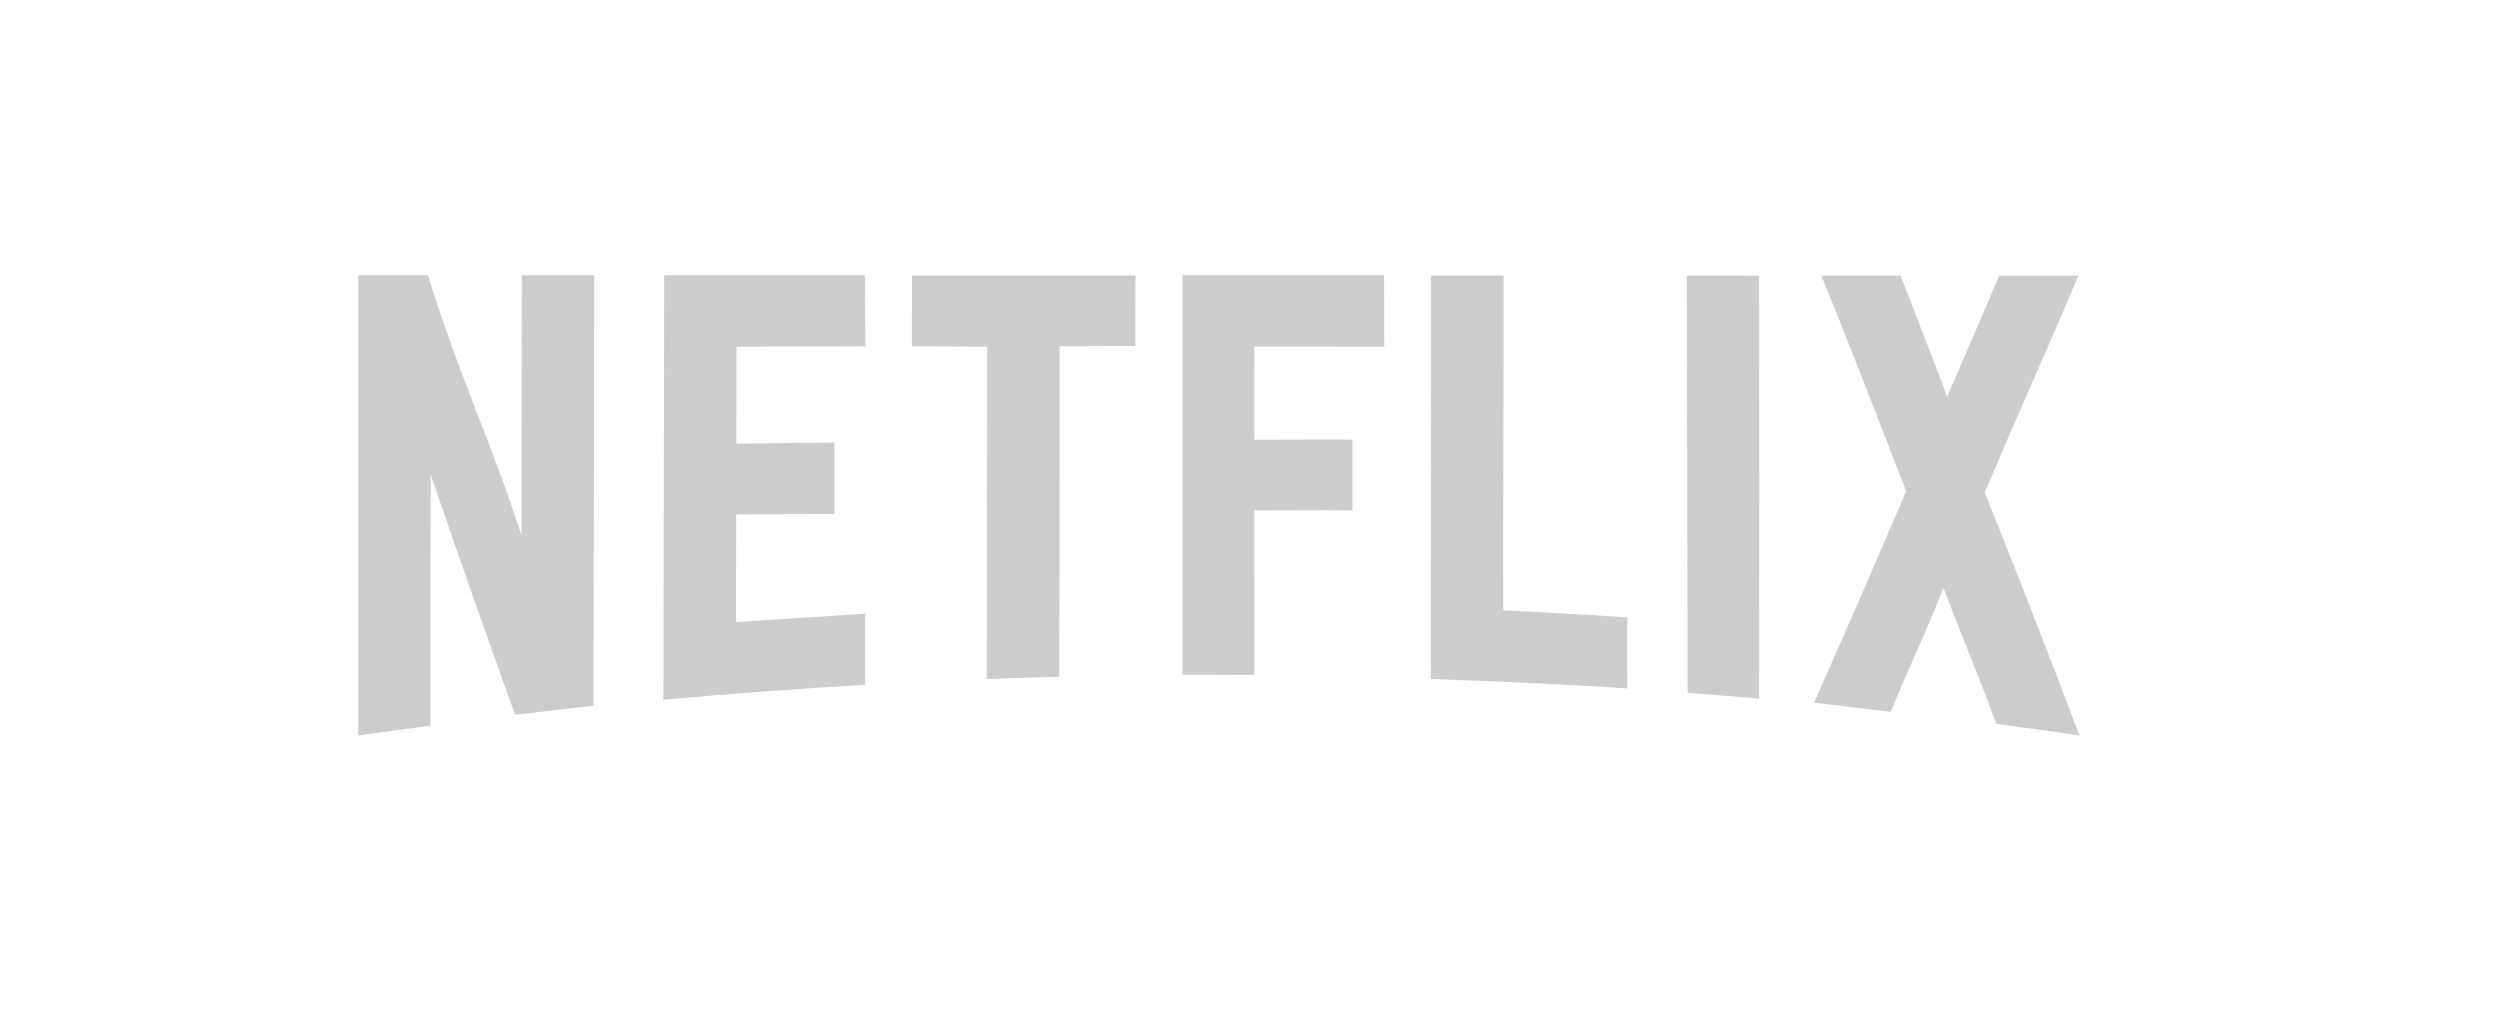
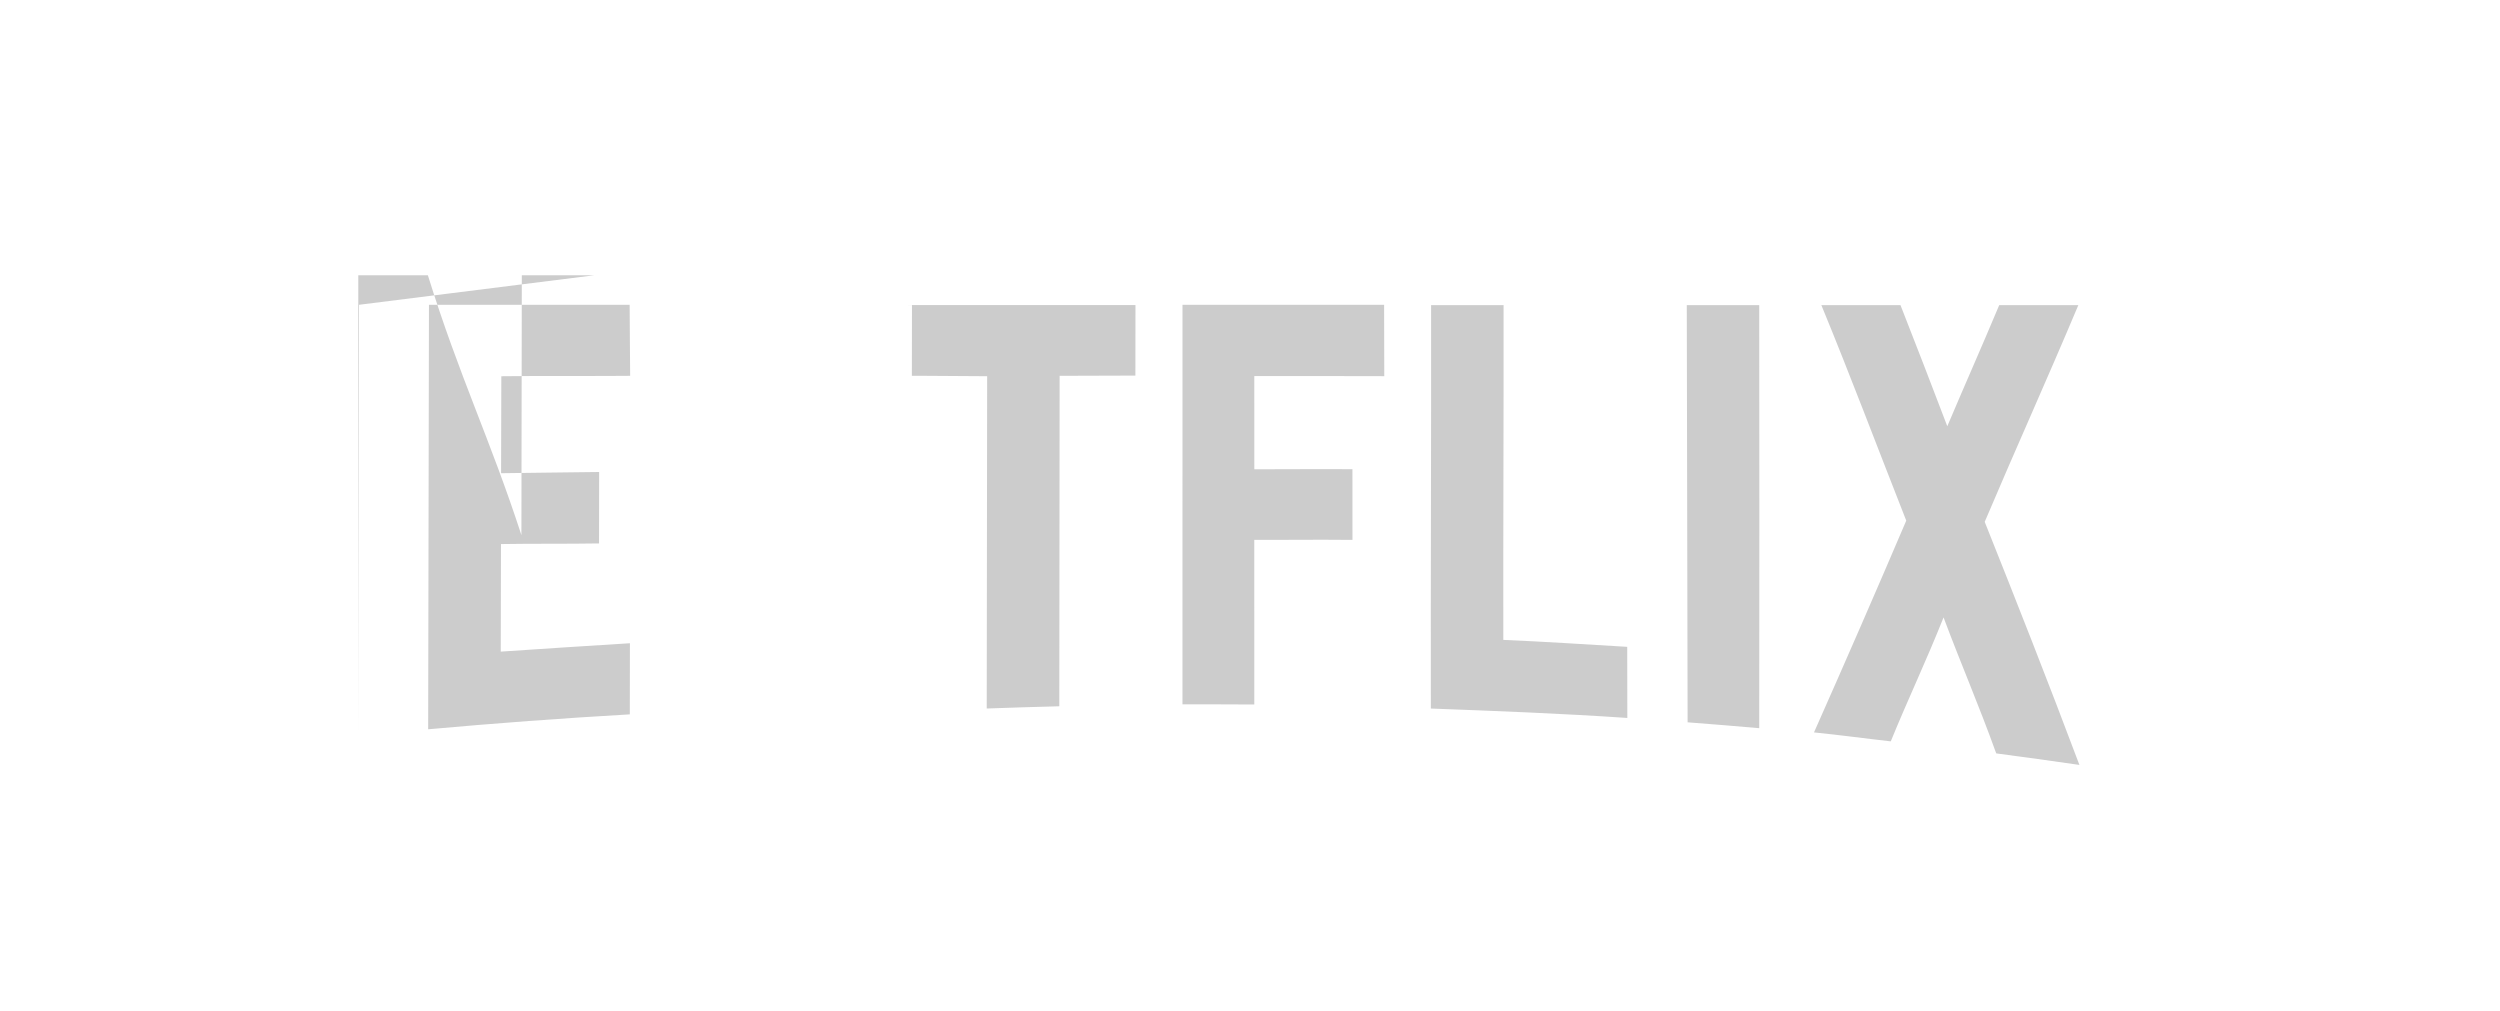
<svg xmlns="http://www.w3.org/2000/svg" data-name="Layer 13" viewBox="0 0 940 380">
-   <path fill="#ccc" d="M223.45 103.5H196.2c-.06 36.9-.1 60.81-.15 97.71-11.7-36.02-23.43-59.86-35.17-97.71h-26.16v173c8.82-1.25 18.29-2.45 27.13-3.6.03-36.16.04-58.39.07-94.55 12.16 35.59 19.64 56.59 31.77 90.42 9.51-1.07 19.95-2.42 29.48-3.37l.27-161.9m101.77 0h-75.47c-.1 53.2-.21 106.4-.3 159.61 25.24-2.28 50.51-4.16 75.82-5.61.01-7.77.03-18.97.04-26.74-16.45 1-32.18 2.06-48.57 3.15.03-14.3.06-26.13.09-40.44 11.98-.21 24.63-.03 36.87-.24.01-7.82.03-19.04.04-26.86-12.12.21-24.93.24-36.87.46.03-14.31.06-22.15.09-36.46 7.51-.09 14.86-.1 22.2-.1h7.71c6.13 0 12.27 0 18.53-.06 0-7.76-.21-18.94-.19-26.71m101.74.12H342.9c-.01 7.73-.03 18.86-.04 26.59 1.2-.01 2.41-.01 3.61-.01 3.66 0 7.3.03 10.95.07 3.64.03 7.3.07 10.95.07h2.8c-.06 42.89-.12 82.08-.16 124.96 8.9-.33 18.41-.61 27.29-.84.04-42.65.07-81.6.12-124.25l28.49-.09c.03-7.61.03-18.92.03-26.52m93.47-.1h-75.79c0 50.08-.01 100.16-.01 150.23 2.94-.01 5.89-.01 8.87-.01 6.07 0 12.16.01 18.14.07 0-21.25-.01-40.65-.01-61.9 1.48 0 3 .01 4.51.01 3.52 0 7.1-.01 10.7-.03 3.6-.01 7.21-.03 10.79-.03s7.34.01 10.92.06c0-7.63-.01-18.95-.01-26.58-3.37-.03-6.82-.04-10.31-.04-3.73 0-7.49.01-11.25.03-3.75.01-7.48.03-11.15.03h-4.18c0-13.67 0-21.37-.01-35.04h26.83c7.33 0 14.65 0 22.04.04-.04-7.64-.04-19.21-.06-26.85m17.67.13c.06 50.56-.18 101.12-.1 151.69 24.22.9 49.69 1.88 73.88 3.54-.01-7.77-.03-18.97-.04-26.74-15.31-.9-31.26-1.97-46.59-2.61-.07-43.31.16-82.57.1-125.87H538.1m96.13-.01c.1 52.29.21 104.58.31 156.87 8.88.69 18.07 1.42 26.93 2.21.03-52.99.1-106.04 0-159.06-8.87-.01-18.37-.01-27.25-.01m50.61 0c10.89 26.44 20.87 52.95 31.92 81.03-11.51 26.97-23.2 53.77-34.69 79.63 9.51.94 19.35 2.3 28.87 3.36 6.82-16.67 13.02-29.49 19.85-46.6 6.82 18.22 13.02 32.31 19.8 51.13 9.5 1.22 21.8 2.98 31.28 4.33-11.49-30.61-24.06-62.47-35.61-91.39 11.51-27.16 23.25-53.08 35.2-81.48H751.7c-7.37 17.55-12.45 28.83-19.52 45.53-6.59-17.39-11.01-28.64-17.6-45.54-9.81.01-19.94.01-29.75.01" />
+   <path fill="#ccc" d="M223.45 103.5H196.2c-.06 36.9-.1 60.81-.15 97.71-11.7-36.02-23.43-59.86-35.17-97.71h-26.16v173l.27-161.9m101.77 0h-75.47c-.1 53.2-.21 106.4-.3 159.61 25.24-2.28 50.51-4.16 75.82-5.61.01-7.77.03-18.97.04-26.74-16.45 1-32.18 2.06-48.57 3.15.03-14.3.06-26.13.09-40.44 11.98-.21 24.63-.03 36.87-.24.01-7.82.03-19.04.04-26.86-12.12.21-24.93.24-36.87.46.03-14.31.06-22.15.09-36.46 7.51-.09 14.86-.1 22.2-.1h7.71c6.13 0 12.27 0 18.53-.06 0-7.76-.21-18.94-.19-26.71m101.74.12H342.9c-.01 7.73-.03 18.86-.04 26.59 1.2-.01 2.41-.01 3.61-.01 3.66 0 7.3.03 10.95.07 3.64.03 7.3.07 10.95.07h2.8c-.06 42.89-.12 82.08-.16 124.96 8.9-.33 18.41-.61 27.29-.84.04-42.65.07-81.6.12-124.25l28.49-.09c.03-7.61.03-18.92.03-26.52m93.47-.1h-75.79c0 50.08-.01 100.16-.01 150.23 2.94-.01 5.89-.01 8.87-.01 6.07 0 12.16.01 18.14.07 0-21.25-.01-40.65-.01-61.9 1.48 0 3 .01 4.51.01 3.52 0 7.1-.01 10.7-.03 3.6-.01 7.21-.03 10.79-.03s7.34.01 10.92.06c0-7.63-.01-18.95-.01-26.58-3.37-.03-6.82-.04-10.31-.04-3.73 0-7.49.01-11.25.03-3.75.01-7.48.03-11.15.03h-4.18c0-13.67 0-21.37-.01-35.04h26.83c7.33 0 14.65 0 22.04.04-.04-7.64-.04-19.21-.06-26.85m17.67.13c.06 50.56-.18 101.12-.1 151.69 24.22.9 49.69 1.88 73.88 3.54-.01-7.77-.03-18.97-.04-26.74-15.31-.9-31.26-1.97-46.59-2.61-.07-43.31.16-82.57.1-125.87H538.1m96.13-.01c.1 52.29.21 104.58.31 156.87 8.88.69 18.07 1.42 26.93 2.21.03-52.99.1-106.04 0-159.06-8.87-.01-18.37-.01-27.25-.01m50.61 0c10.89 26.44 20.87 52.95 31.92 81.03-11.51 26.97-23.2 53.77-34.69 79.63 9.51.94 19.35 2.3 28.87 3.36 6.82-16.67 13.02-29.49 19.85-46.6 6.82 18.22 13.02 32.31 19.8 51.13 9.5 1.22 21.8 2.98 31.28 4.33-11.49-30.61-24.06-62.47-35.61-91.39 11.51-27.16 23.25-53.08 35.2-81.48H751.7c-7.37 17.55-12.45 28.83-19.52 45.53-6.59-17.39-11.01-28.64-17.6-45.54-9.81.01-19.94.01-29.75.01" />
</svg>